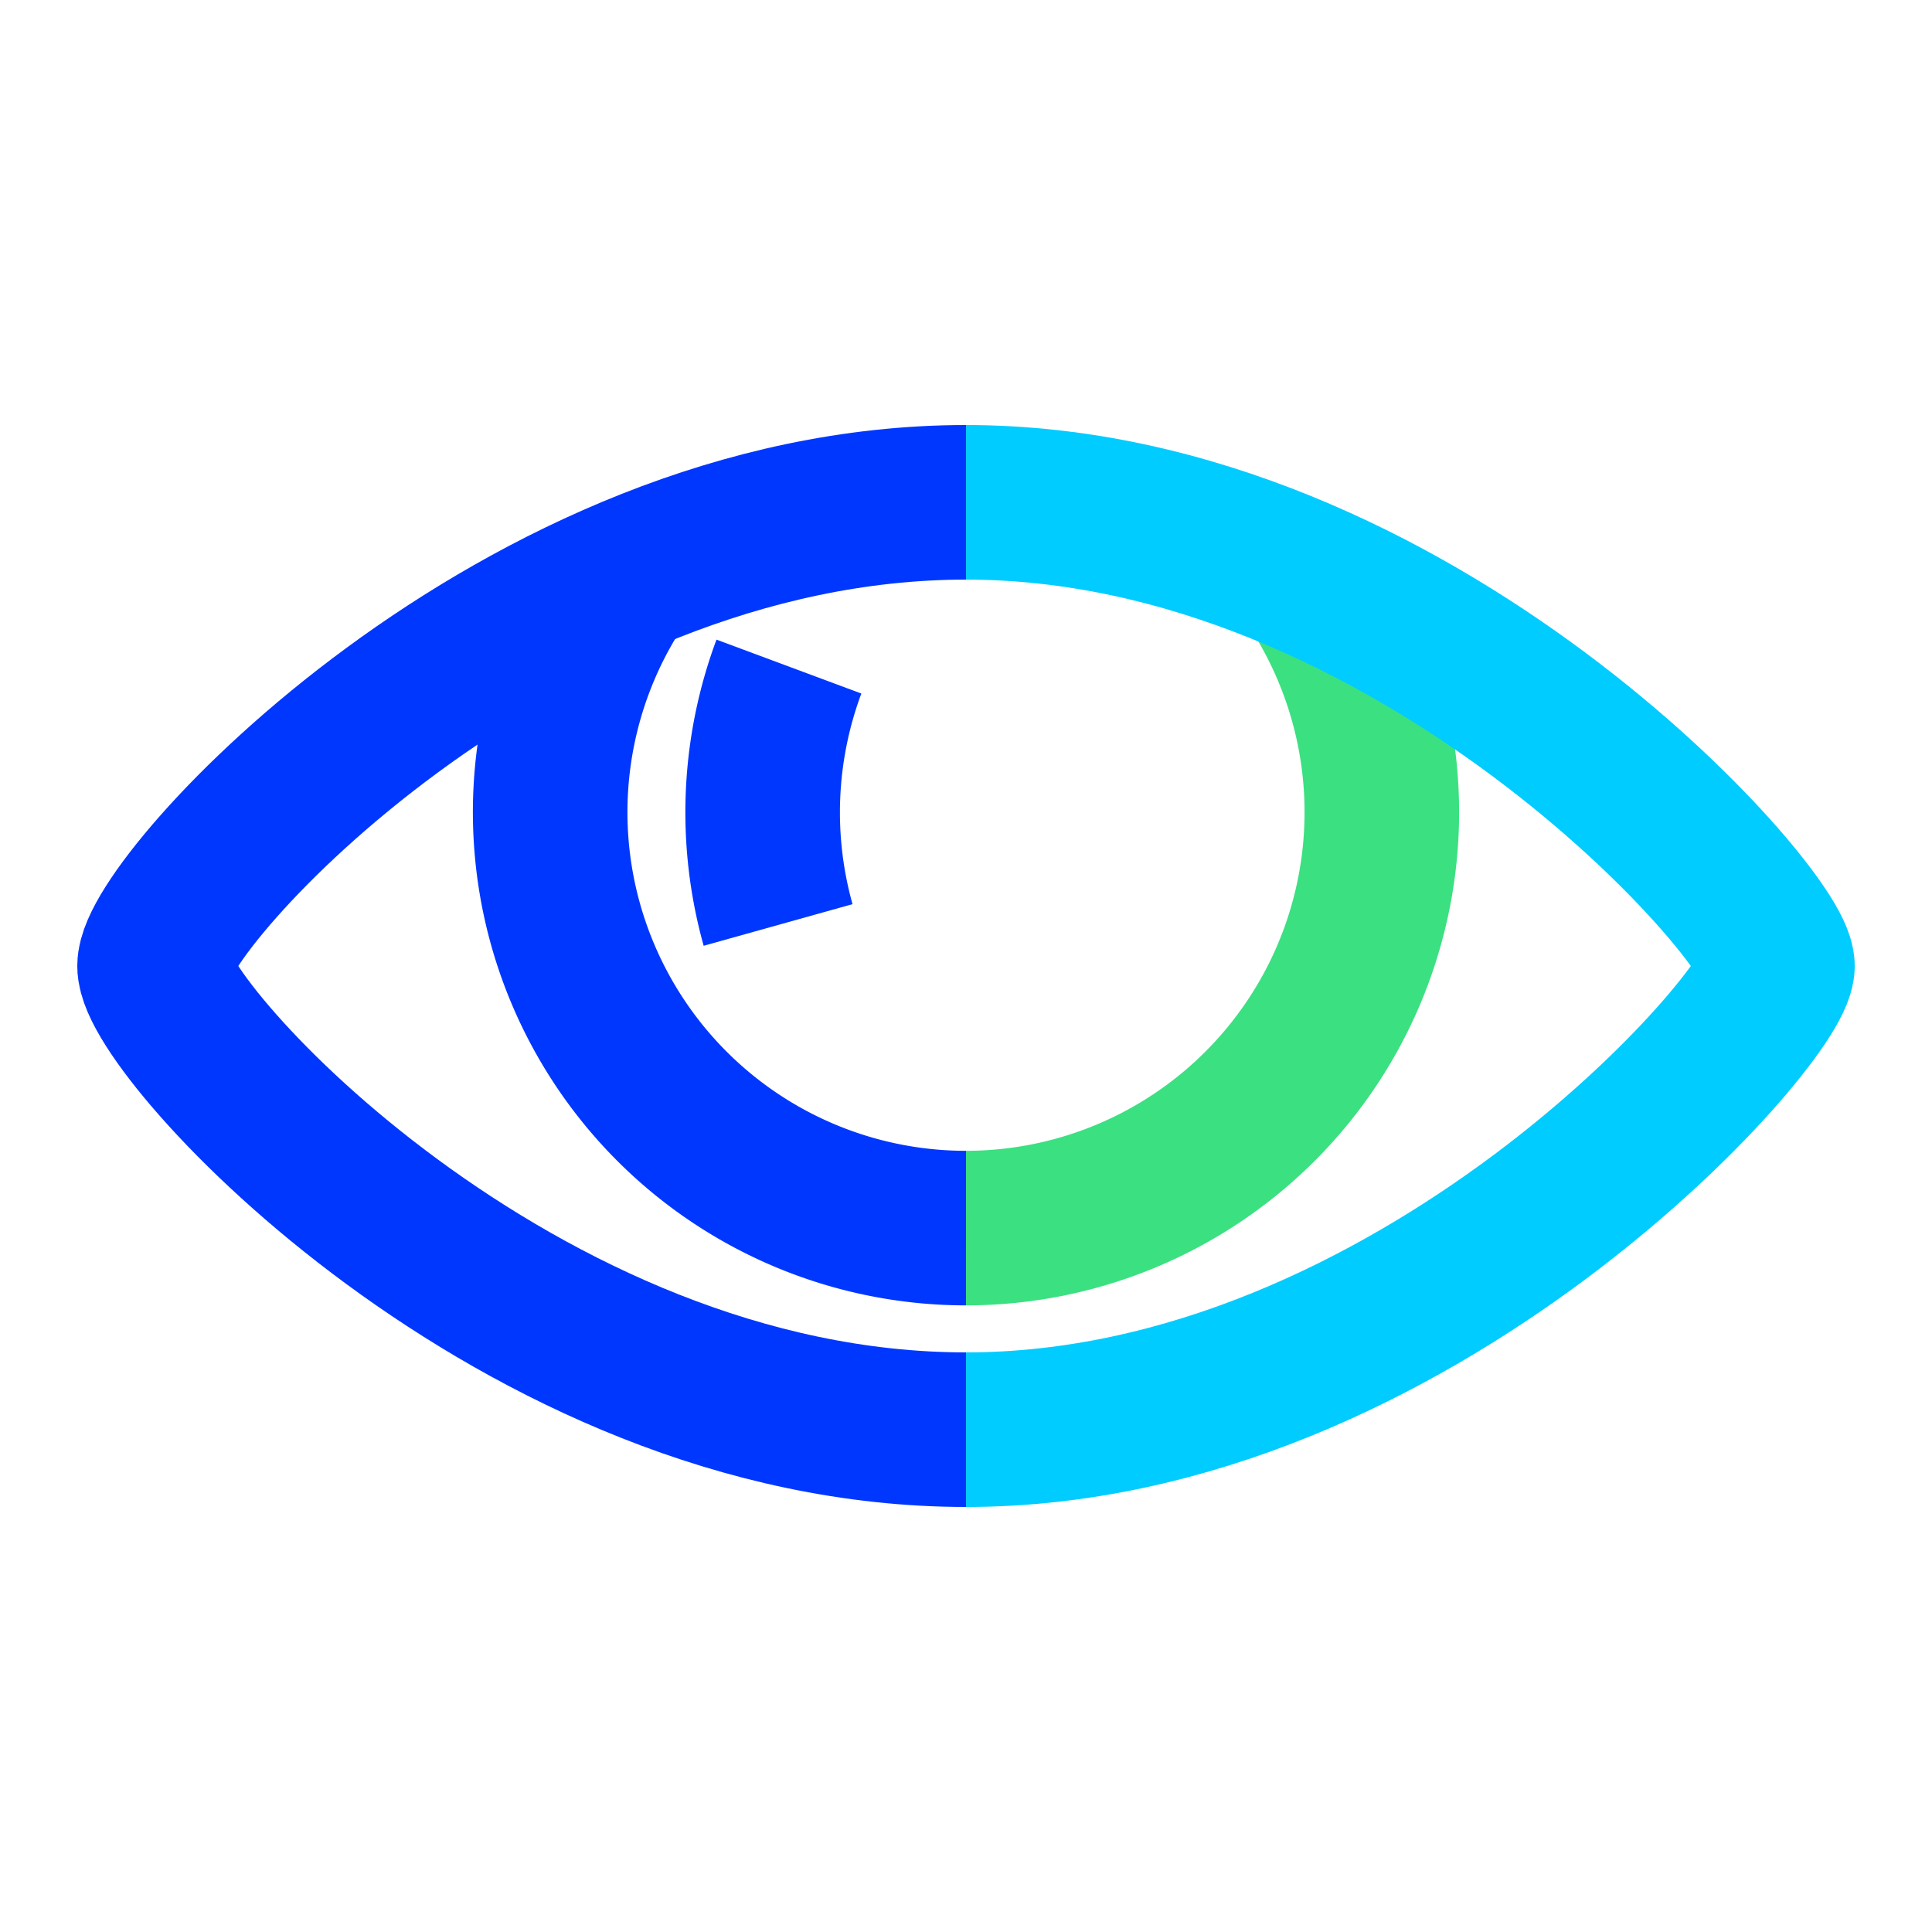
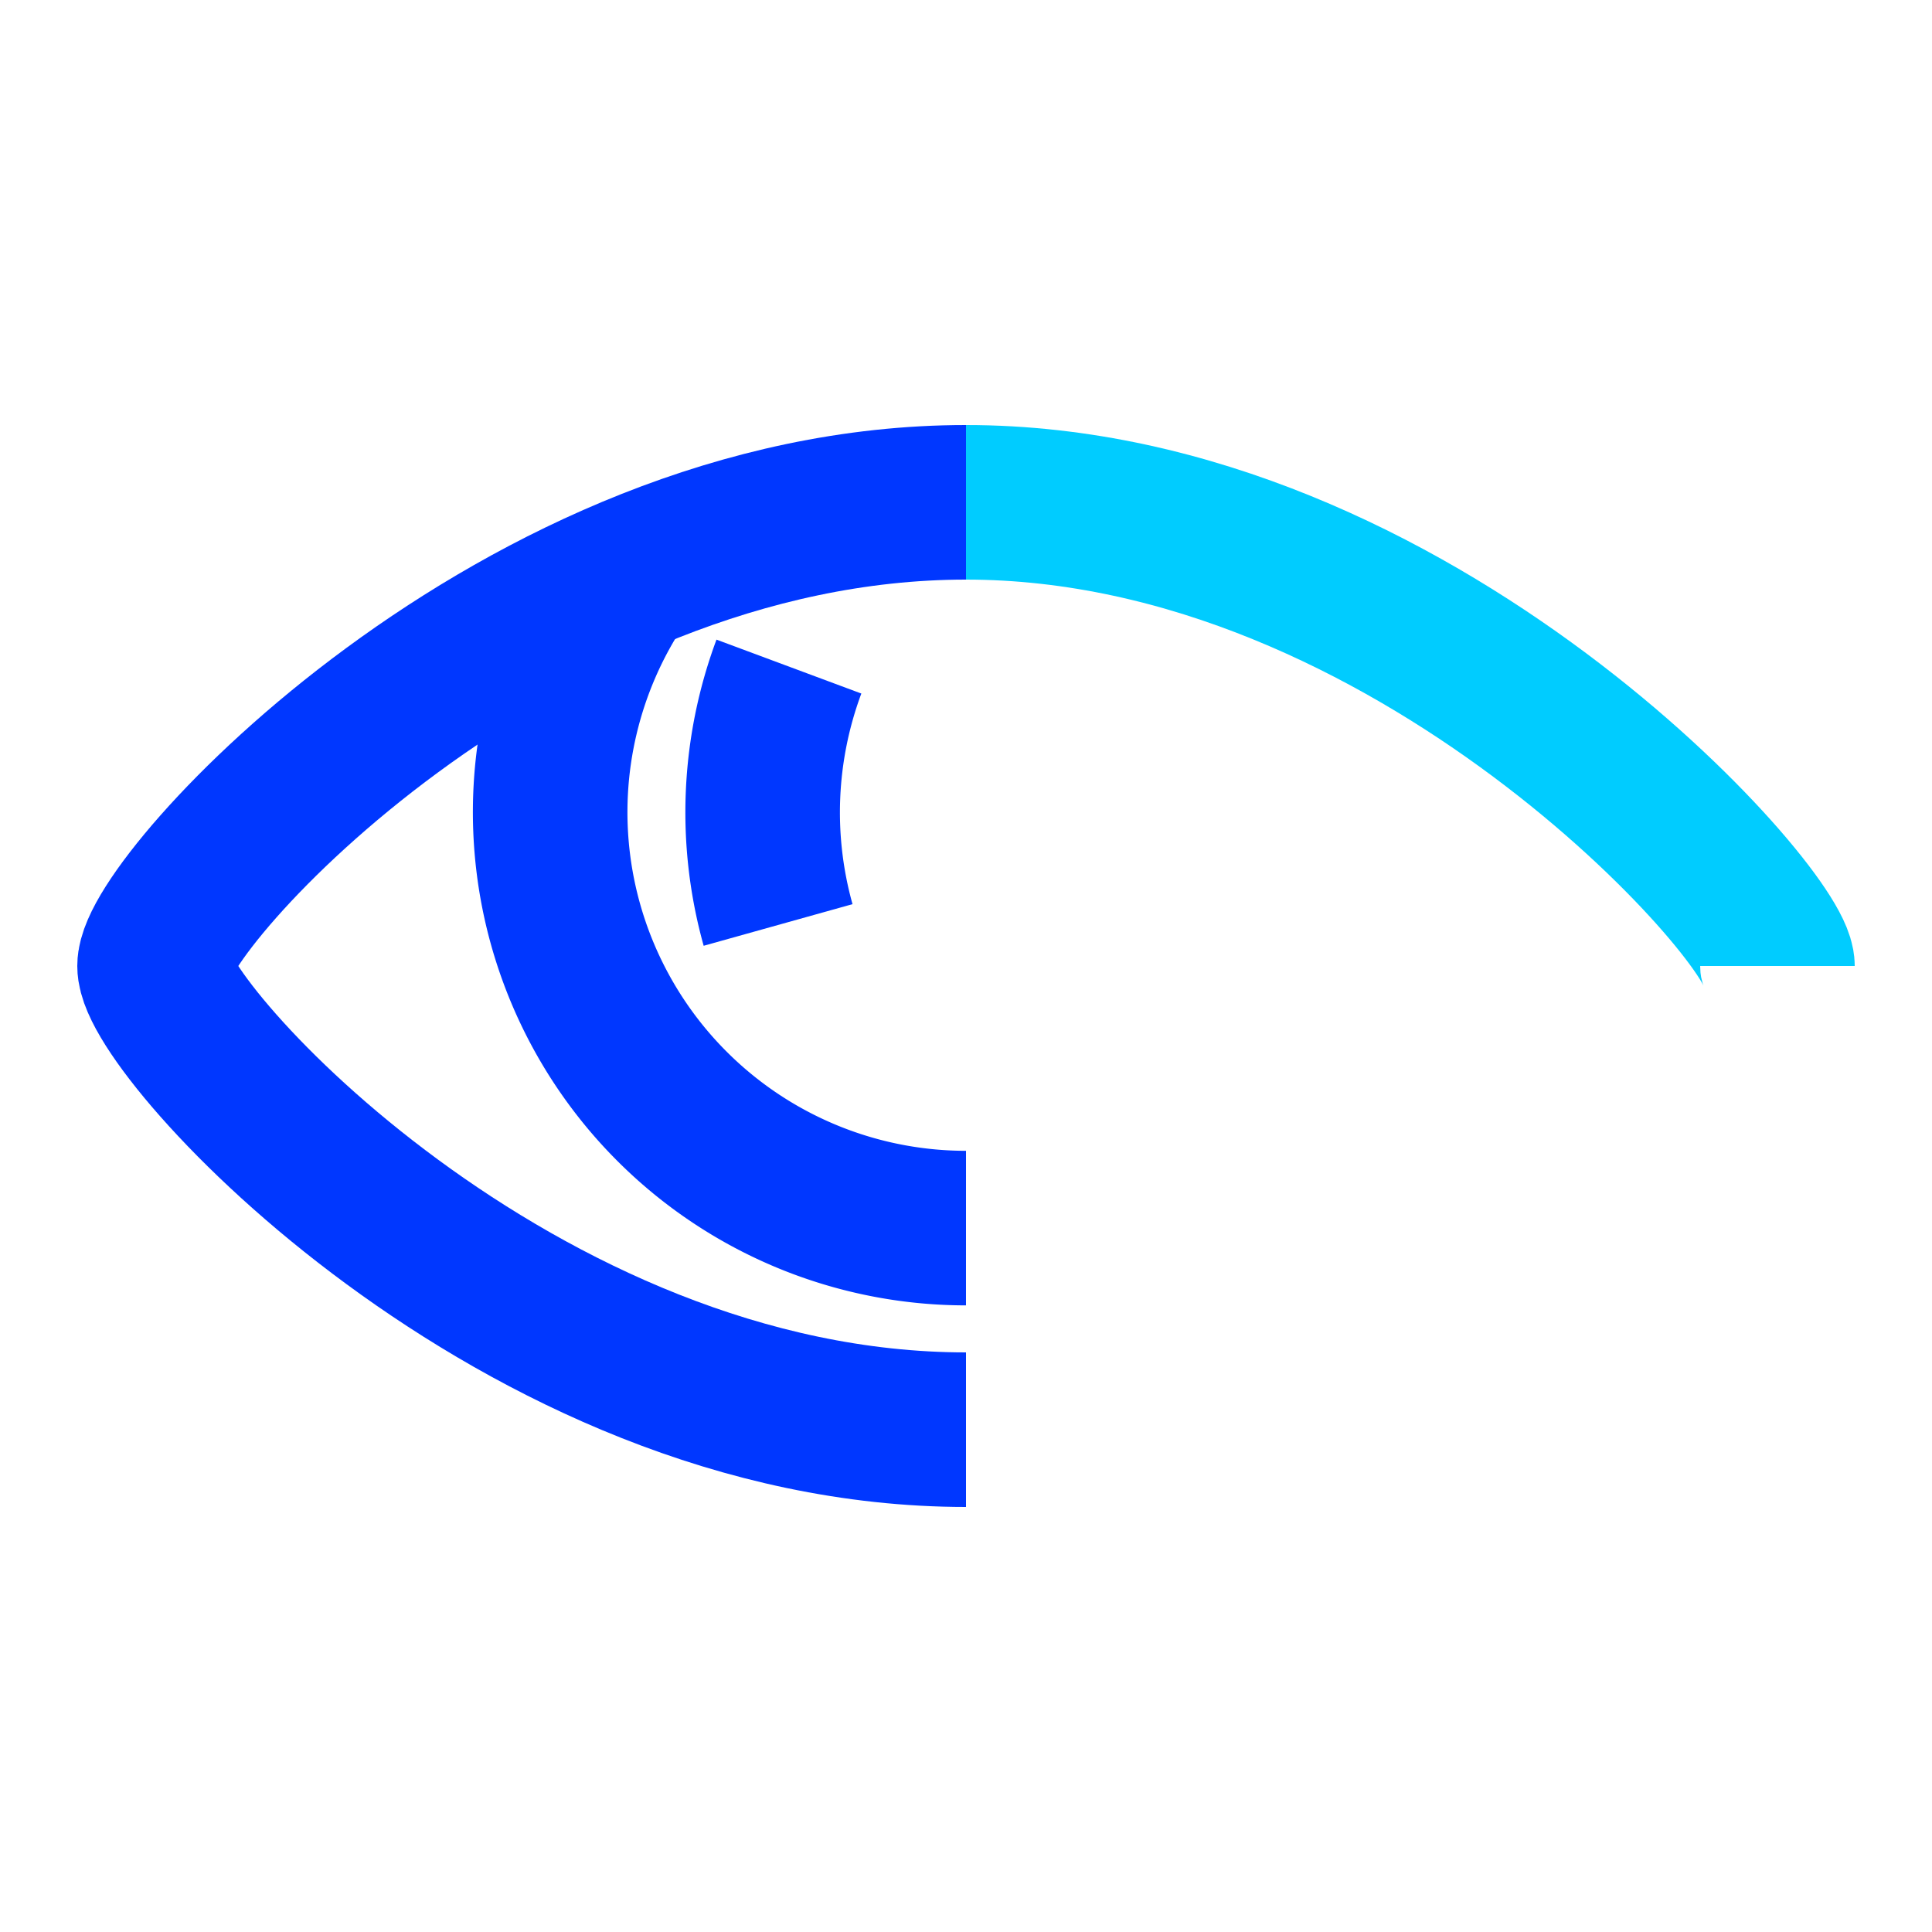
<svg xmlns="http://www.w3.org/2000/svg" viewBox="0 0 50 50">
  <path d="M25,37C13.402,37,4,26.657,4,25s9.402-12,21-12" fill="none" stroke="#0037ff" stroke-miterlimit="10" stroke-width="4" />
-   <path d="M33.924,15.005A10.763,10.763,0,0,1,25,31.783" fill="none" stroke="#3be081" stroke-miterlimit="10" stroke-width="4" />
  <path d="M25,31.783a10.763,10.763,0,0,1-8.924-16.778" fill="none" stroke="#0037ff" stroke-miterlimit="10" stroke-width="4" />
-   <path d="M25,13c11.598,0,21,10.681,21,12S36.598,37,25,37" fill="none" stroke="#0cf" stroke-miterlimit="10" stroke-width="4" />
+   <path d="M25,13c11.598,0,21,10.681,21,12" fill="none" stroke="#0cf" stroke-miterlimit="10" stroke-width="4" />
  <path d="M20.137,23.938a10.819,10.819,0,0,1,.28-6.687" fill="none" stroke="#0037ff" stroke-miterlimit="10" stroke-width="4" />
</svg>